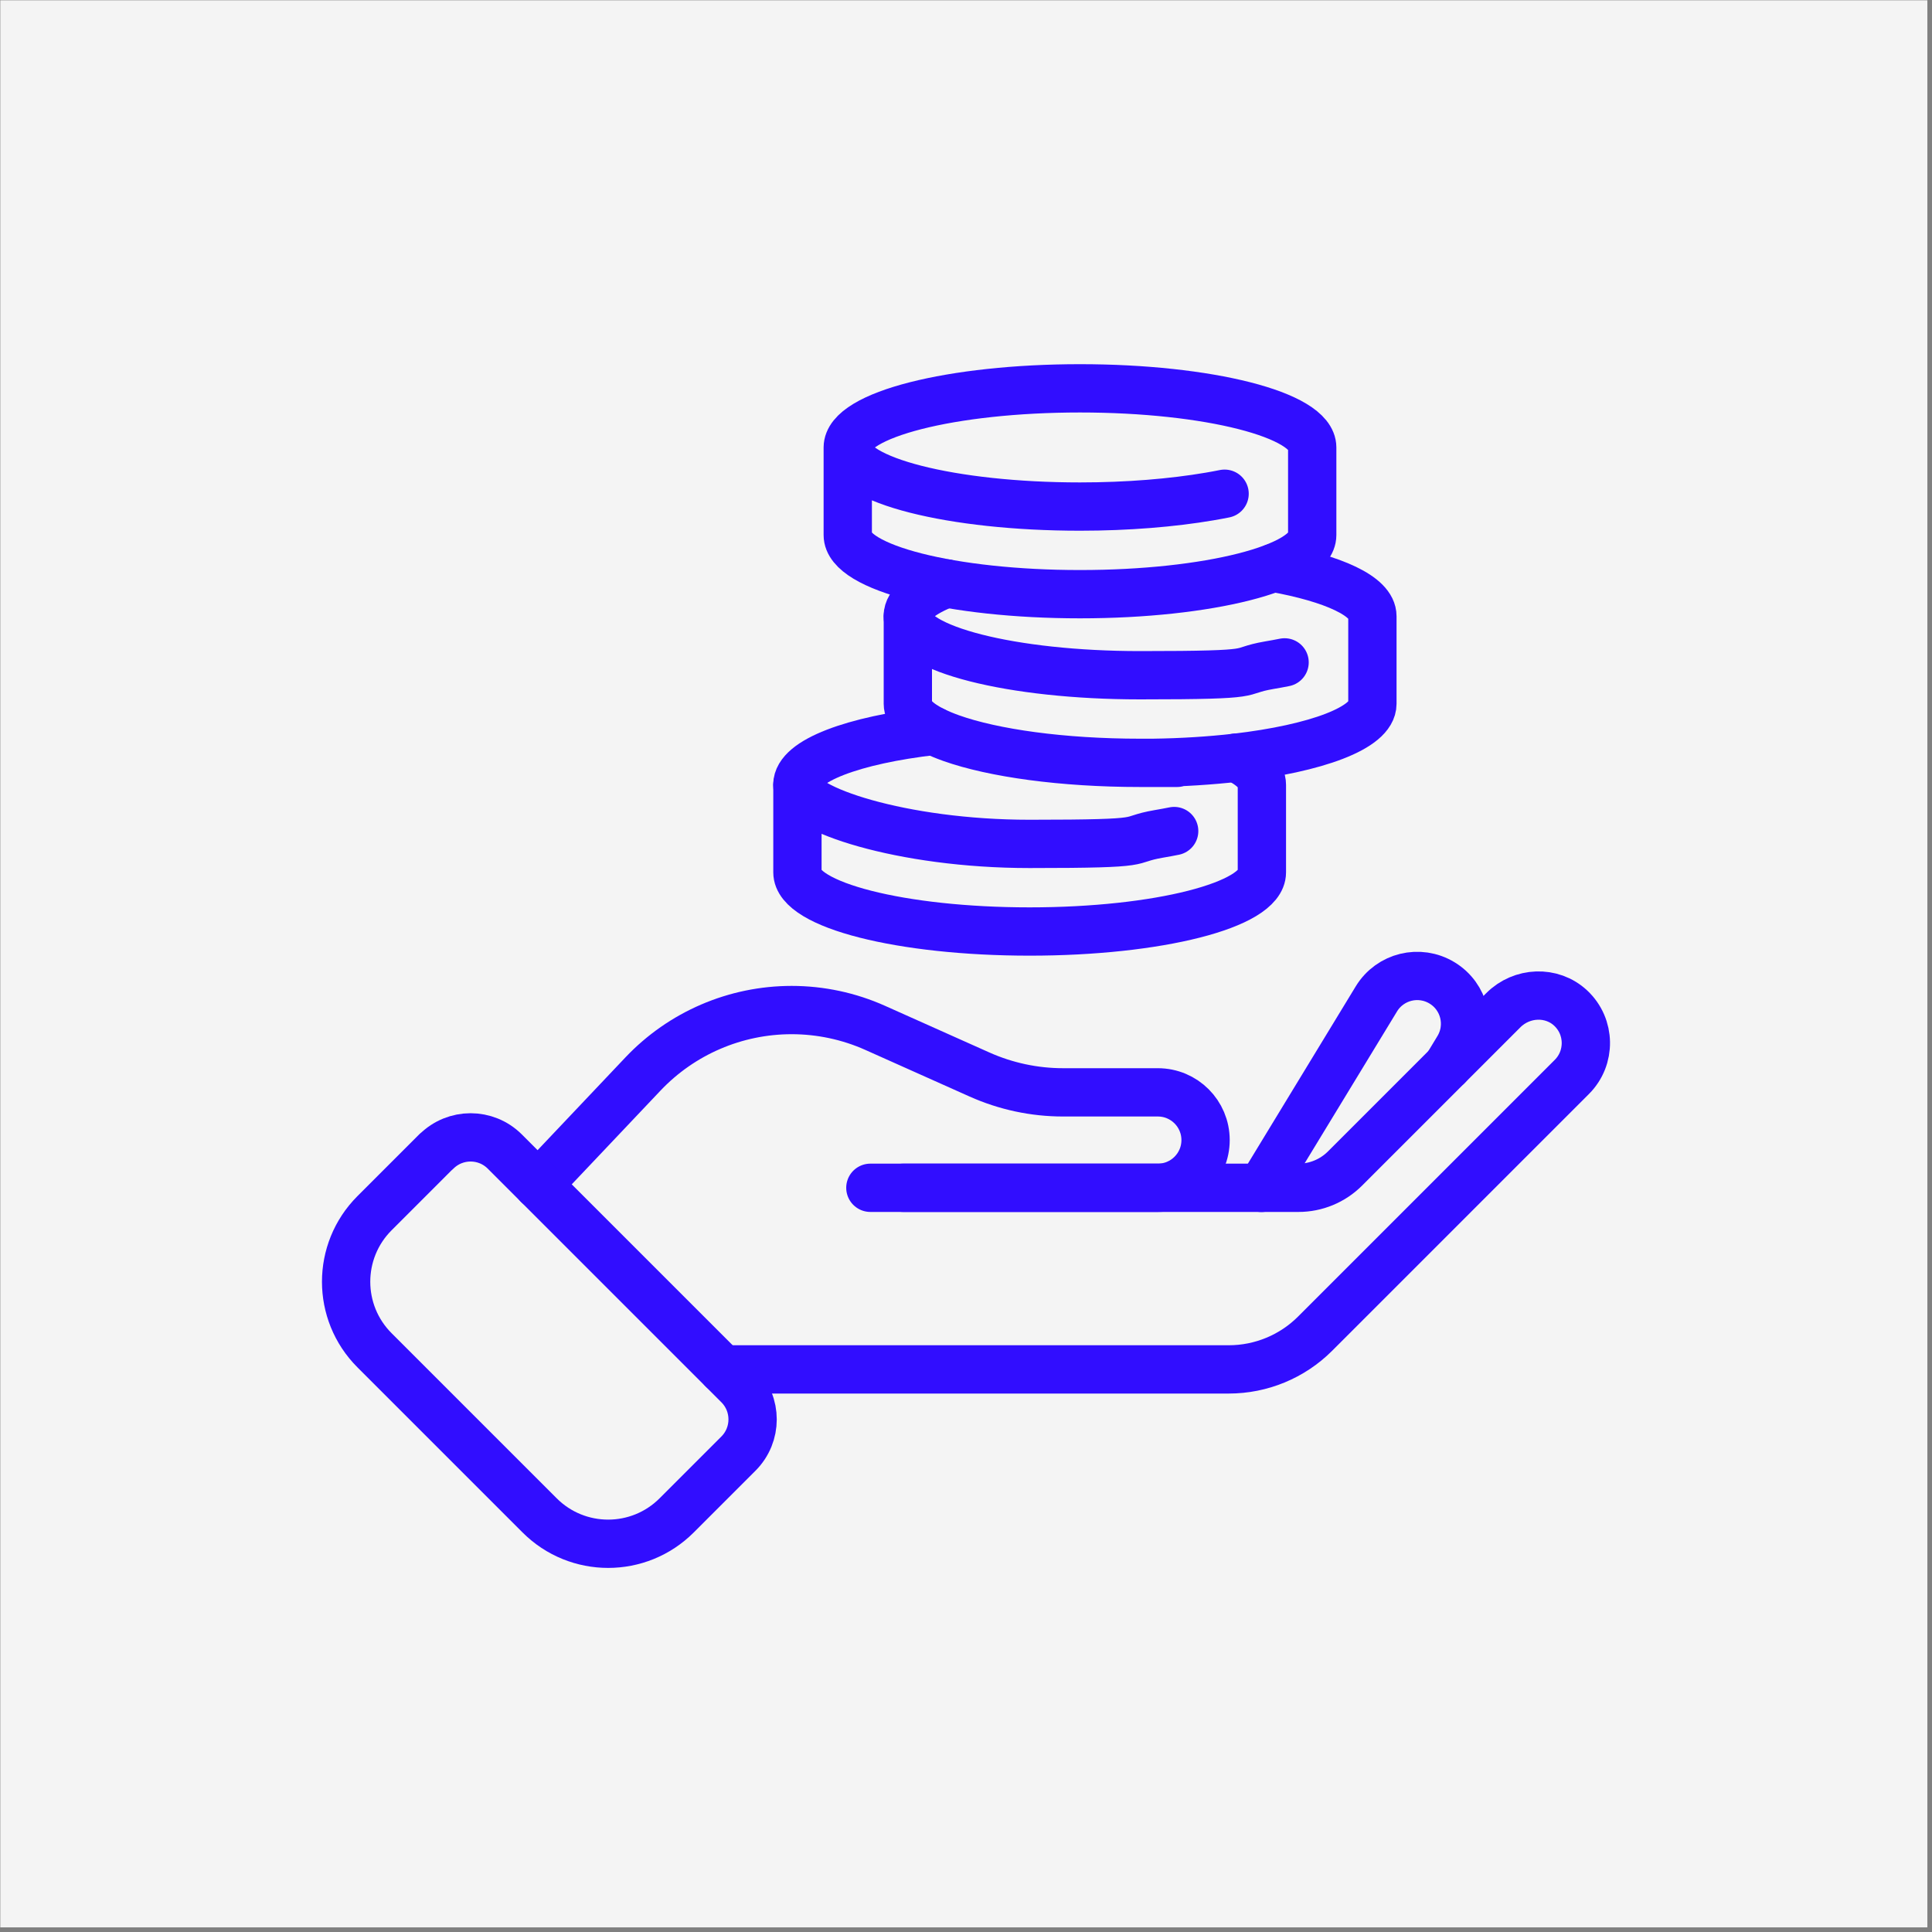
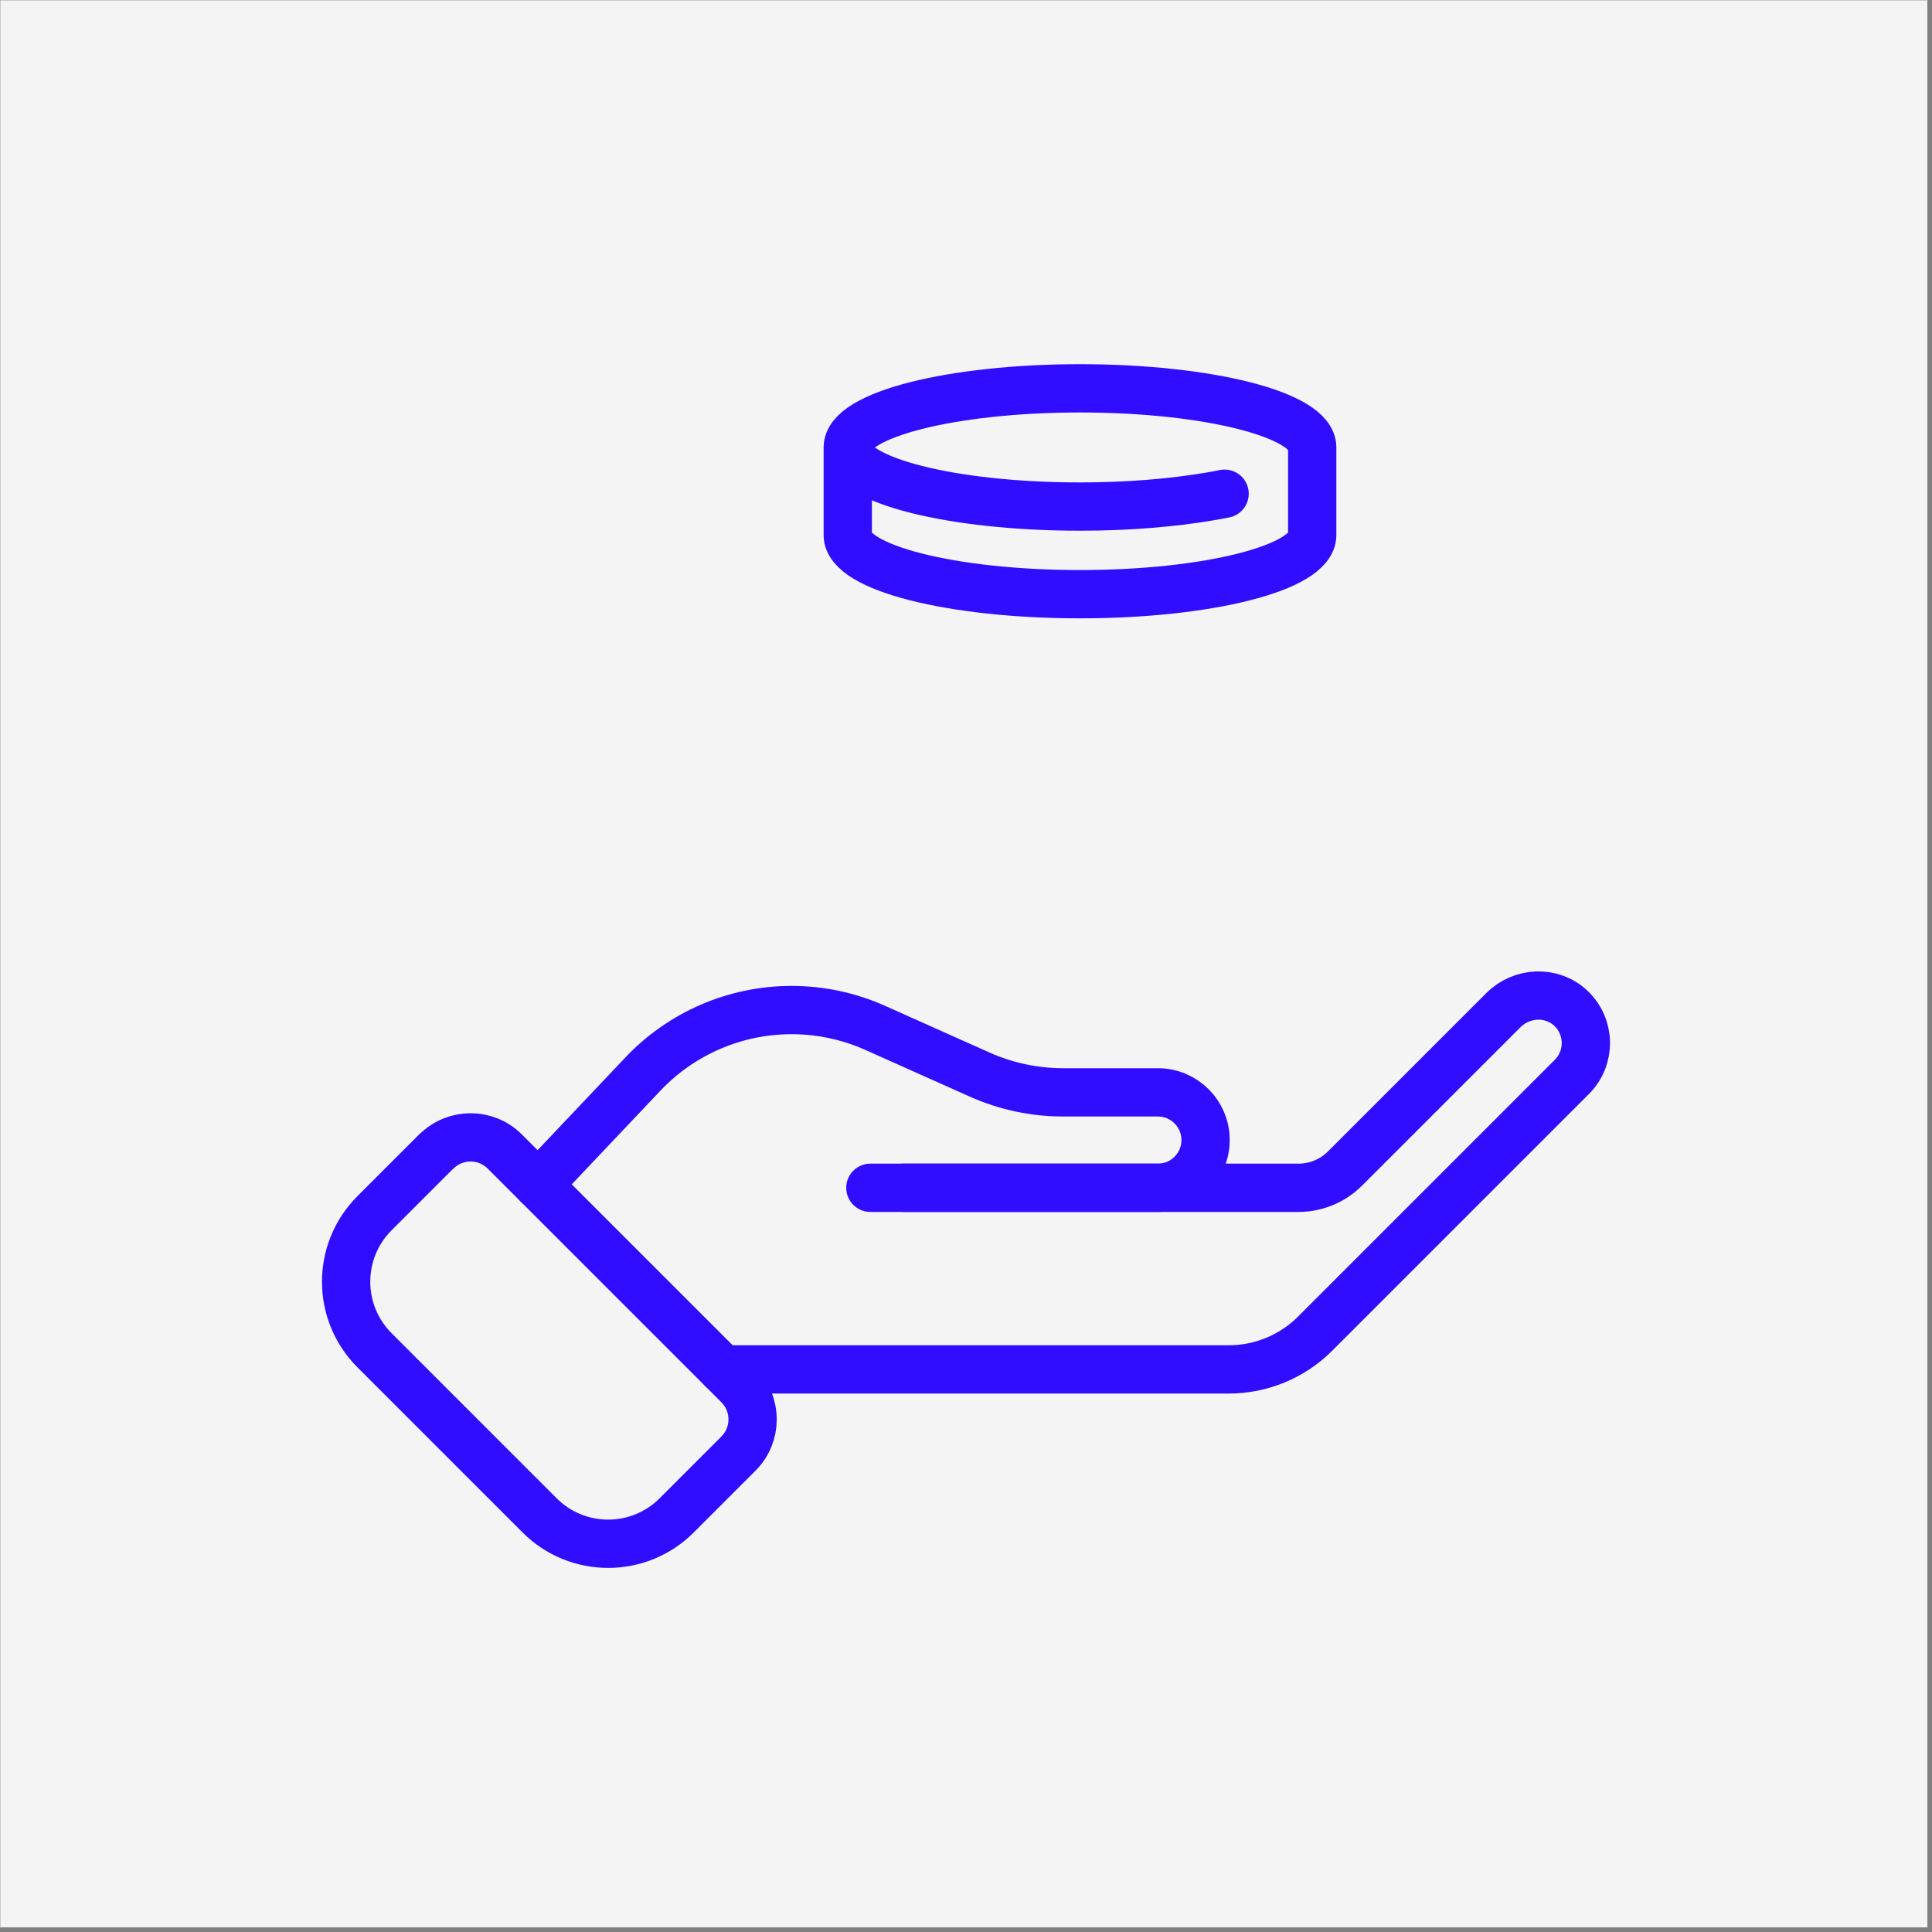
<svg xmlns="http://www.w3.org/2000/svg" id="_Ñëîé_1" data-name="Ñëîé 1" version="1.1" viewBox="0 0 2000 2000">
  <rect x="0" y="0" width="2000" height="2000" fill="#808080" stroke="none" />
  <defs>
    <style> .cls-1 { fill: none; stroke: #310dff; stroke-linecap: round; stroke-linejoin: round; stroke-width: 50px; } .cls-2 { fill: #f4f4f4; stroke-width: 0px; } </style>
  </defs>
  <rect class="cls-2" x=".3" y=".3" width="1994.9" height="1994.9" />
  <g>
-     <path class="cls-1" d="M1279.5,784.3c17.1,8.4,26.8,18,26.8,28.1v90.7c0,33.8-107.7,61.2-240.4,61.2s-240.4-27.4-240.4-61.2v-90.7" />
-     <path class="cls-1" d="M966.5,756.6c-83.2,9.6-141.1,31-141.1,55.8s107.7,61.2,240.4,61.2,95.7-3.8,134-10.4c5.4-.9,10.7-1.9,15.7-2.9" />
-     <path class="cls-1" d="M939.8,637.8v90.7c0,10.1,9.7,19.7,26.8,28.1h0c5.3,2.6,11.3,5.1,18,7.5,43.6,15.5,115,25.6,195.6,25.6s8.7,0,13,0c30.6-.4,59.7-2.3,86.2-5.3h.1c83.2-9.7,141.2-31,141.2-55.8v-90.7c0-20.7-40.4-39-102.2-50.1" />
-     <path class="cls-1" d="M979.7,604c-25.2,9.7-40,21.3-40,33.8,0,33.8,107.6,61.2,240.4,61.2s95.7-3.8,133.9-10.4c5.4-.9,10.7-1.9,15.8-2.9" />
    <path class="cls-1" d="M1267.7,511.1c-5.1,1-10.3,2-15.7,2.9-38.3,6.5-84.4,10.4-134,10.4-132.8,0-240.4-27.4-240.4-61.2s107.7-61.2,240.4-61.2,240.4,27.4,240.4,61.2v90.7c0,33.8-107.7,61.2-240.4,61.2s-240.4-27.4-240.4-61.2v-90.7" />
    <path class="cls-1" d="M748.2,1417.6h523.8c33.5,0,65.7-13.3,89.4-37l265.8-265.8c19.7-19.7,19.3-52-1.2-71.2-19.7-18.4-50.7-16.9-69.7,2.1l-163.9,163.9c-12.8,12.8-30.1,20-48.2,20h-409.2" />
    <path class="cls-1" d="M901,1229.6h297.6c27.3,0,49.4-22.1,49.4-49.4h0c0-27.3-22.1-49.4-49.4-49.4h-98.1c-29.8,0-59.3-6.3-86.6-18.5l-107.8-48.2c-27.2-12.2-56.8-18.5-86.6-18.5h0c-58.3,0-114,24-154,66.3l-108.5,114.6" />
    <path class="cls-1" d="M451.6,1192l-63.9,63.9c-39.2,39.2-39.2,102.7,0,141.9l170.9,170.9c39.2,39.2,102.7,39.2,141.9,0l63.9-63.9c19.6-19.6,19.6-51.3,0-70.9l-241.8-241.8c-19.6-19.6-51.3-19.6-70.9,0Z" />
-     <path class="cls-1" d="M1498.5,1103.5l10.9-18c14.2-23.4,6.8-53.8-16.6-68h0c-23.4-14.2-53.8-6.8-68,16.6l-119,195.6" />
  </g>
</svg>